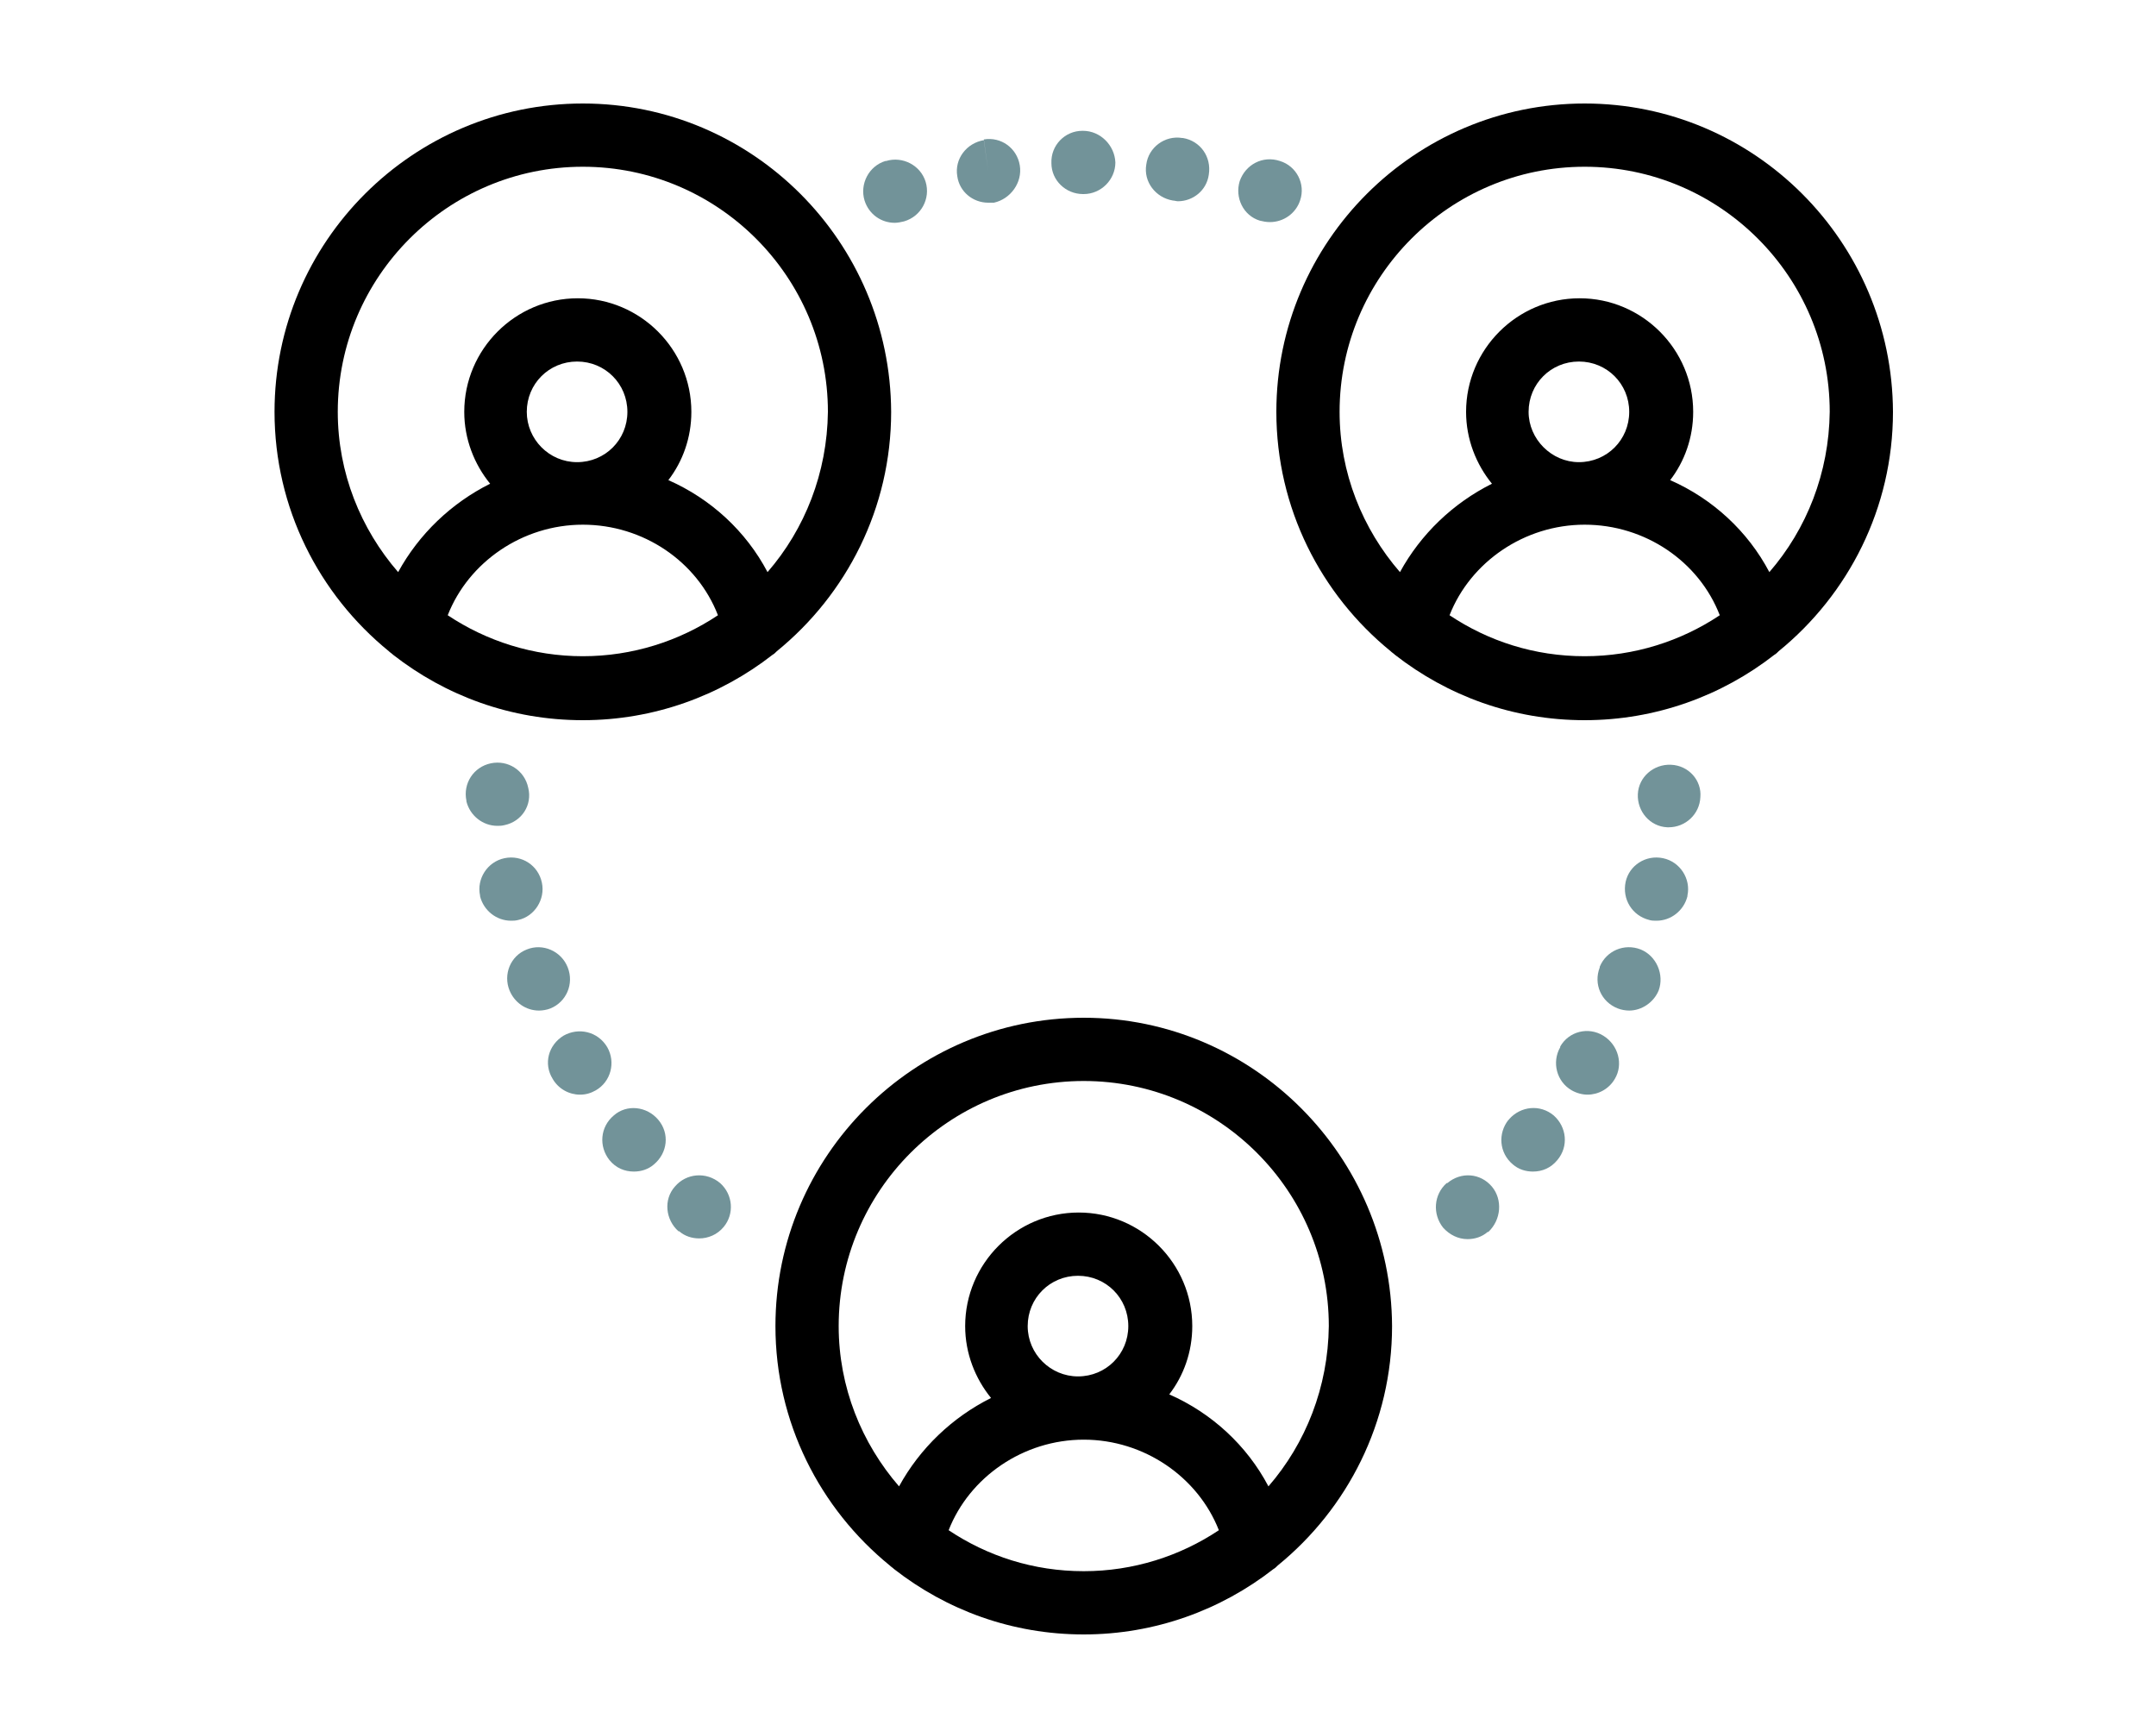
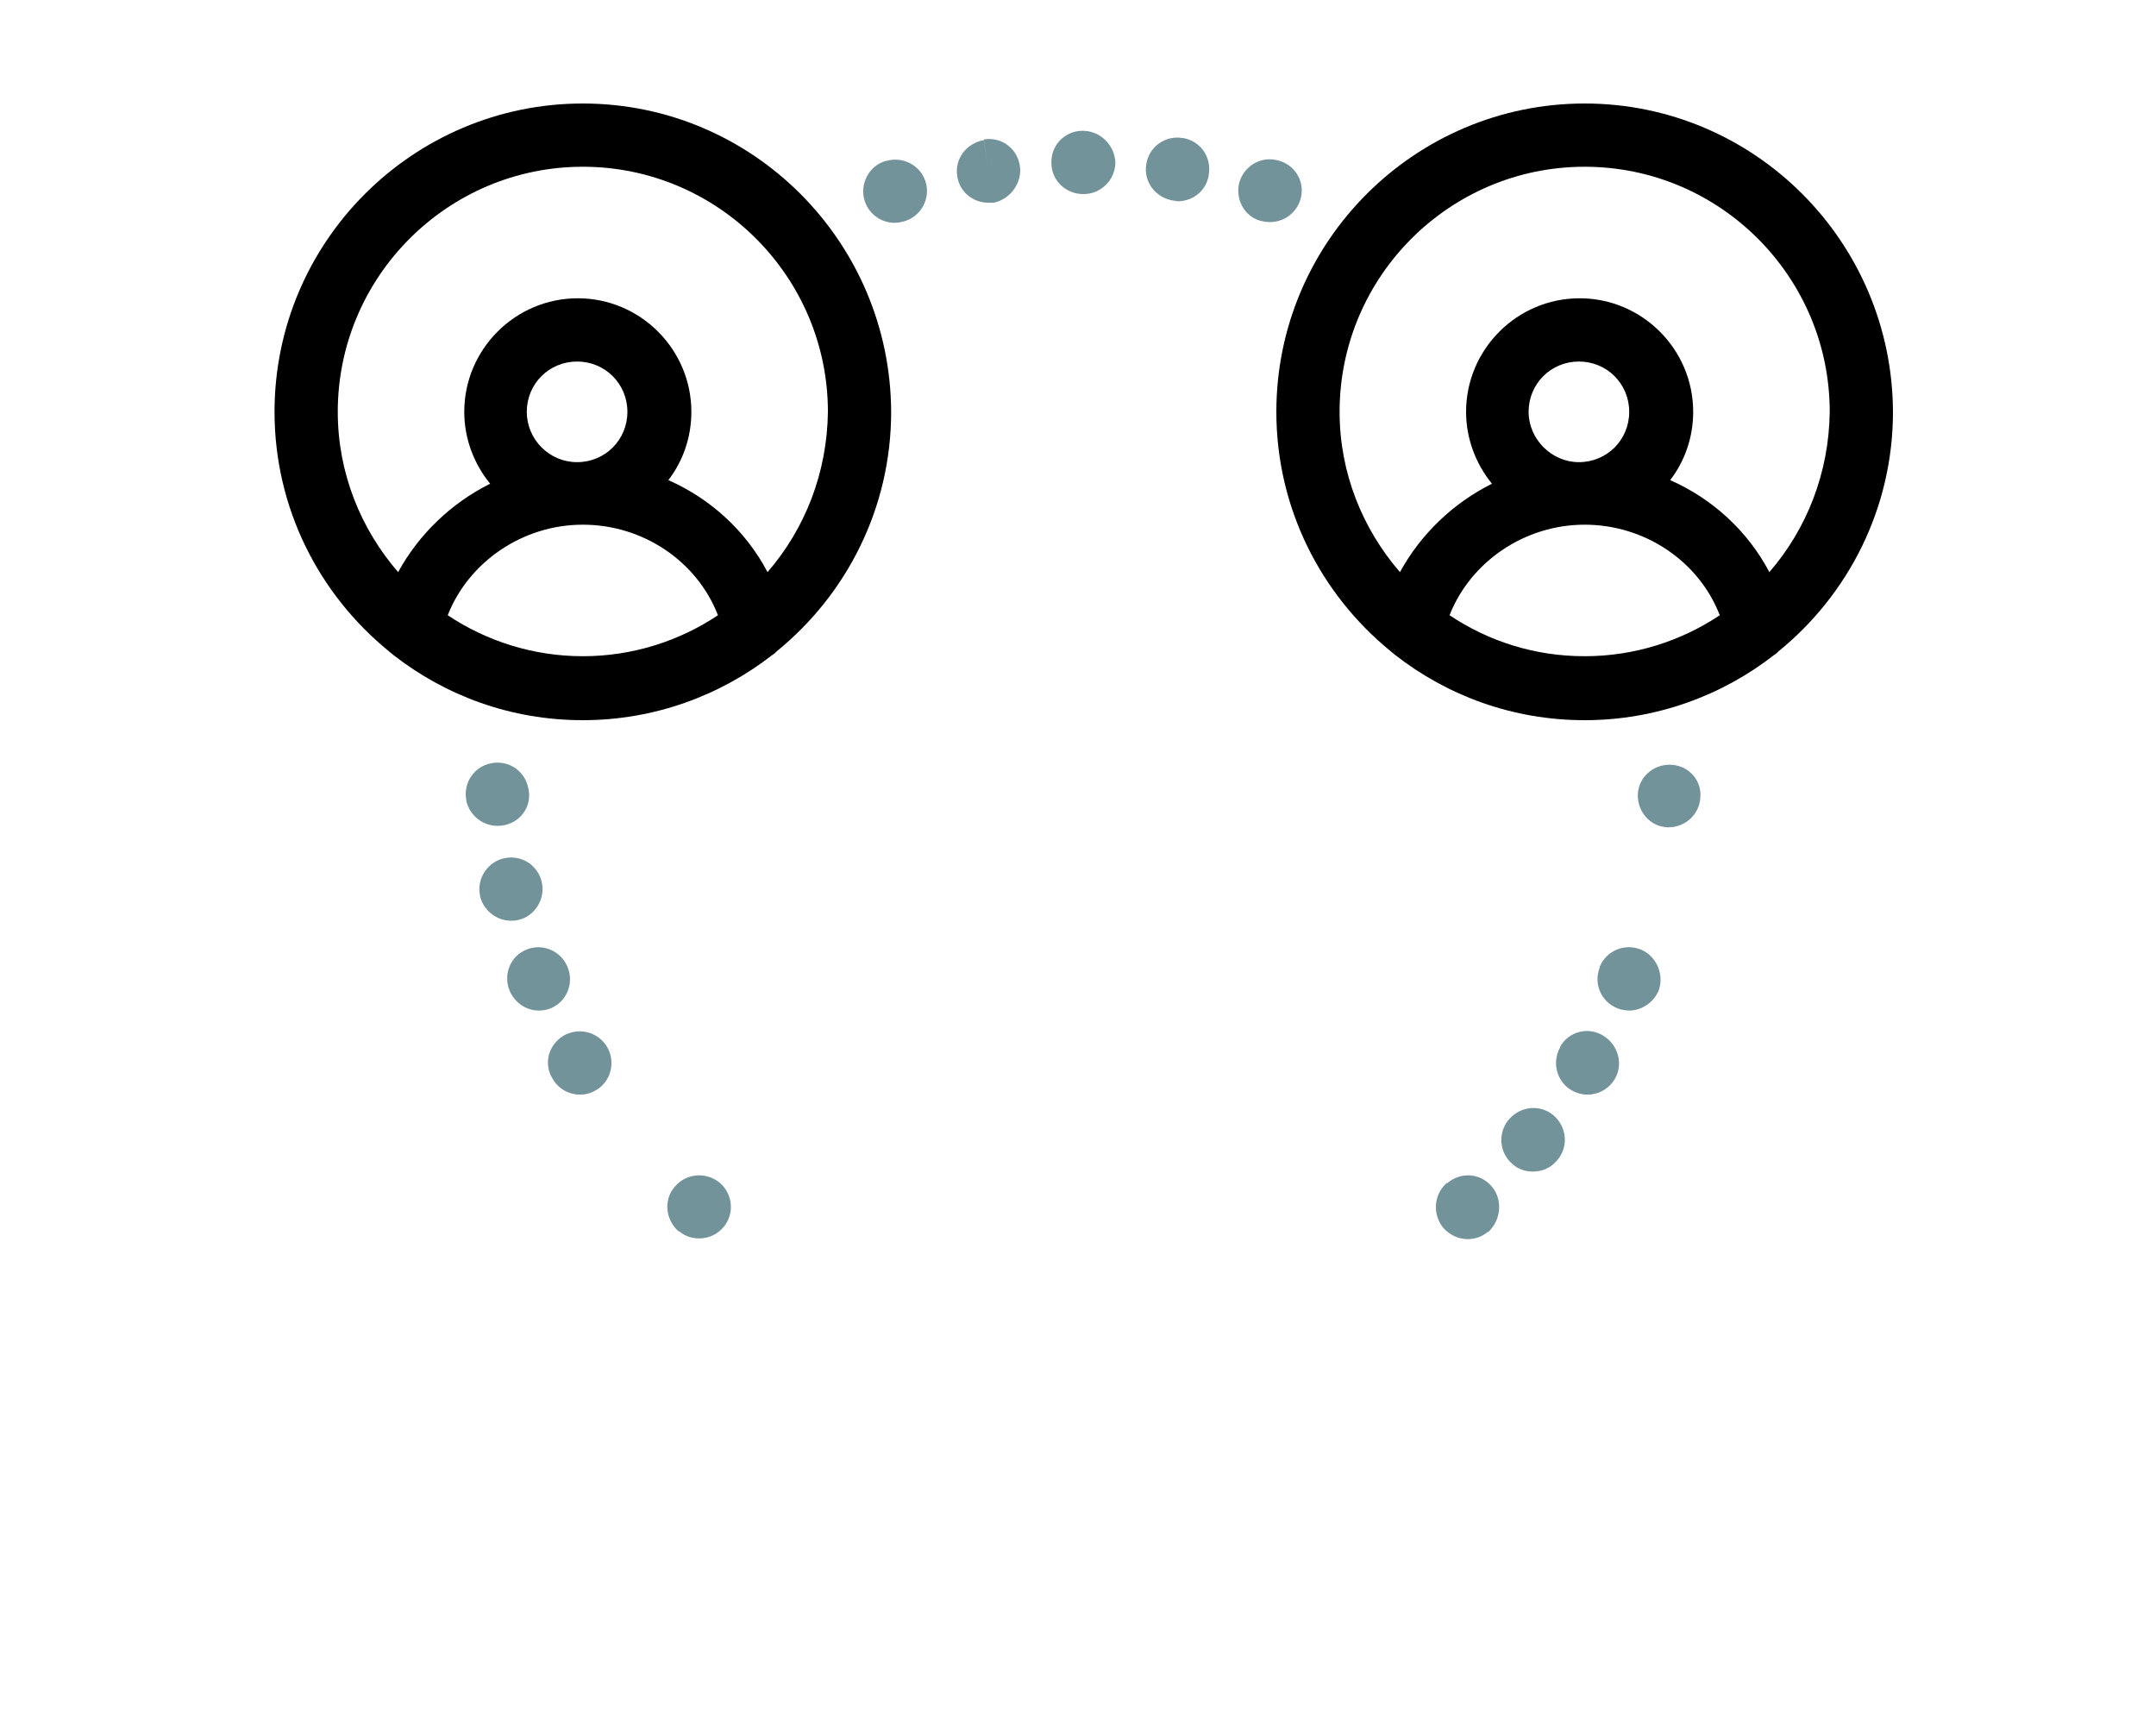
<svg xmlns="http://www.w3.org/2000/svg" version="1.1" id="Capa_1" x="0px" y="0px" viewBox="0 0 300 240" style="enable-background:new 0 0 300 240;" xml:space="preserve">
  <style type="text/css">
	.st0{fill:#729399;}
</style>
  <g id="XMLID_973_">
-     <path id="XMLID_1037_" d="M150.8,141.6c-23.6,0-42.9,19.2-42.9,42.9c0,13.4,6.2,25.4,15.9,33.3c0.2,0.2,0.4,0.3,0.6,0.5   c7.3,5.7,16.4,9.1,26.4,9.1c9.9,0,19.1-3.4,26.4-9.1c0.2-0.1,0.4-0.3,0.6-0.5c9.7-7.9,15.9-19.9,15.9-33.3   C193.6,160.9,174.4,141.6,150.8,141.6L150.8,141.6z M150.8,218.6c-7,0-13.4-2.1-18.8-5.7c2.9-7.4,10.4-12.6,18.8-12.6   c8.4,0,15.9,5.2,18.8,12.6C164.2,216.5,157.7,218.6,150.8,218.6L150.8,218.6z M143,184.5c0-3.9,3.1-7,7-7c3.9,0,7,3.1,7,7   c0,3.9-3.1,7-7,7C146.2,191.5,143,188.4,143,184.5L143,184.5z M176.5,206.8c-3-5.7-7.9-10.2-13.8-12.8c2-2.6,3.2-5.9,3.2-9.5   c0-8.7-7.1-15.8-15.8-15.8c-8.7,0-15.8,7.1-15.8,15.8c0,3.8,1.4,7.3,3.6,10c-5.4,2.7-9.9,7-12.8,12.3c-5.2-6-8.4-13.8-8.4-22.3   c0-18.8,15.3-34.1,34.1-34.1c18.8,0,34.1,15.3,34.1,34.1C184.8,193,181.7,200.8,176.5,206.8L176.5,206.8z M176.5,206.8" />
    <path id="XMLID_1031_" d="M81.1,14.4c-23.6,0-42.9,19.2-42.9,42.9c0,13.4,6.2,25.4,15.9,33.3c0.2,0.2,0.4,0.3,0.6,0.5   c7.3,5.7,16.4,9.1,26.4,9.1c9.9,0,19.1-3.4,26.4-9.1c0.2-0.1,0.4-0.3,0.6-0.5c9.7-7.9,15.9-19.9,15.9-33.3   C123.9,33.6,104.7,14.4,81.1,14.4L81.1,14.4z M81.1,91.3c-6.9,0-13.4-2.1-18.8-5.7c2.9-7.4,10.4-12.6,18.8-12.6   c8.4,0,15.9,5.1,18.8,12.6C94.5,89.2,88,91.3,81.1,91.3L81.1,91.3z M73.3,57.3c0-3.9,3.1-7,7-7c3.9,0,7,3.1,7,7c0,3.9-3.1,7-7,7   C76.4,64.3,73.3,61.1,73.3,57.3L73.3,57.3z M106.8,79.6c-3-5.7-7.9-10.2-13.8-12.8c2-2.6,3.2-5.9,3.2-9.5c0-8.7-7.1-15.8-15.8-15.8   c-8.7,0-15.8,7.1-15.8,15.8c0,3.8,1.4,7.3,3.6,10c-5.4,2.7-9.9,7-12.8,12.3c-5.2-6-8.4-13.8-8.4-22.3c0-18.8,15.3-34.1,34.1-34.1   c18.8,0,34.1,15.3,34.1,34.1C115.1,65.8,112,73.6,106.8,79.6L106.8,79.6z M106.8,79.6" />
    <path id="XMLID_1025_" d="M220.5,14.4c-23.6,0-42.9,19.2-42.9,42.9c0,13.4,6.2,25.4,15.9,33.3c0.2,0.2,0.4,0.3,0.6,0.5   c7.3,5.7,16.4,9.1,26.4,9.1c9.9,0,19.1-3.4,26.4-9.1c0.2-0.1,0.4-0.3,0.6-0.5c9.7-7.9,15.9-19.9,15.9-33.3   C263.3,33.6,244.1,14.4,220.5,14.4L220.5,14.4z M220.5,91.3c-7,0-13.4-2.1-18.8-5.7c2.9-7.4,10.4-12.6,18.8-12.6   c8.4,0,15.9,5.1,18.8,12.6C233.9,89.2,227.4,91.3,220.5,91.3L220.5,91.3z M212.7,57.3c0-3.9,3.1-7,7-7c3.9,0,7,3.1,7,7   c0,3.9-3.1,7-7,7C215.9,64.3,212.7,61.1,212.7,57.3L212.7,57.3z M246.2,79.6c-3-5.7-7.9-10.2-13.8-12.8c2-2.6,3.2-5.9,3.2-9.5   c0-8.7-7.1-15.8-15.8-15.8c-8.7,0-15.8,7.1-15.8,15.8c0,3.8,1.4,7.3,3.6,10c-5.4,2.7-9.9,7-12.8,12.3c-5.2-6-8.4-13.8-8.4-22.3   c0-18.8,15.3-34.1,34.1-34.1s34.1,15.3,34.1,34.1C254.5,65.8,251.4,73.6,246.2,79.6L246.2,79.6z M246.2,79.6" />
    <path id="XMLID_1022_" class="st0" d="M100.2,164.6C100.2,164.6,100.1,164.6,100.2,164.6c-1.9-1.6-4.7-1.4-6.3,0.5   c-1.6,1.8-1.3,4.6,0.5,6.2c0,0,0,0,0.1,0c0.8,0.7,1.8,1,2.8,1c1.2,0,2.5-0.5,3.4-1.6C102.2,168.9,102,166.2,100.2,164.6   L100.2,164.6z M100.2,164.6" />
-     <path id="XMLID_1019_" class="st0" d="M91.6,155.8C91.6,155.8,91.6,155.7,91.6,155.8c-1.6-1.9-4.4-2.2-6.2-0.6   c-1.9,1.6-2.1,4.3-0.6,6.2l0,0c0.9,1.1,2.1,1.6,3.4,1.6c1,0,2-0.3,2.8-1C92.9,160.4,93.2,157.7,91.6,155.8L91.6,155.8z M91.6,155.8   " />
    <path id="XMLID_1016_" class="st0" d="M84.5,145.7C84.5,145.7,84.4,145.6,84.5,145.7c-1.3-2.2-4-2.8-6.1-1.6   c-2.1,1.3-2.8,3.9-1.5,6l0,0c0.8,1.4,2.3,2.2,3.8,2.2c0.8,0,1.5-0.2,2.2-0.6C85,150.5,85.7,147.8,84.5,145.7L84.5,145.7z    M84.5,145.7" />
    <path id="XMLID_1013_" class="st0" d="M75.4,122.8c-0.5-2.4-2.8-3.9-5.2-3.4c-2.4,0.5-3.9,2.9-3.4,5.2c0,0,0,0.1,0,0.1   c0.5,2,2.3,3.4,4.3,3.4c0.3,0,0.6,0,1-0.1C74.4,127.5,75.9,125.1,75.4,122.8L75.4,122.8z M75.4,122.8" />
    <path id="XMLID_1010_" class="st0" d="M79,134.6C79,134.6,79,134.5,79,134.6c-0.9-2.3-3.5-3.4-5.7-2.5c-2.3,0.9-3.3,3.5-2.4,5.7   l0,0c0.7,1.7,2.3,2.8,4.1,2.8c0.5,0,1.1-0.1,1.6-0.3C78.8,139.4,79.9,136.9,79,134.6L79,134.6z M79,134.6" />
    <path id="XMLID_1007_" class="st0" d="M207.6,165.1c-1.6-1.9-4.3-2.1-6.2-0.5c0,0,0,0-0.1,0c-1.8,1.6-2,4.3-0.5,6.2   c0.9,1,2.1,1.6,3.4,1.6c1,0,2-0.3,2.8-1c0,0,0,0,0.1,0C208.9,169.7,209.1,166.9,207.6,165.1L207.6,165.1z M207.6,165.1" />
    <path id="XMLID_1004_" class="st0" d="M228.3,132.1c-2.3-0.9-4.8,0.2-5.7,2.4c0,0,0,0.1,0,0.1c-0.9,2.3,0.2,4.8,2.5,5.7   c0.5,0.2,1.1,0.3,1.6,0.3c1.7,0,3.4-1.1,4.1-2.8C231.6,135.6,230.5,133,228.3,132.1L228.3,132.1z M228.3,132.1" />
    <path id="XMLID_1001_" class="st0" d="M216.2,155.2c-1.9-1.6-4.6-1.3-6.2,0.5c0,0,0,0.1-0.1,0.1c-1.5,1.9-1.3,4.6,0.6,6.2   c0.8,0.7,1.8,1,2.8,1c1.3,0,2.5-0.5,3.4-1.6C218.3,159.5,218,156.8,216.2,155.2L216.2,155.2z M216.2,155.2" />
-     <path id="XMLID_998_" class="st0" d="M231.4,119.4c-2.4-0.5-4.7,1-5.2,3.3l0,0c-0.5,2.4,0.9,4.7,3.3,5.3c0.3,0.1,0.7,0.1,1,0.1   c2,0,3.8-1.4,4.3-3.4c0,0,0-0.1,0-0.1C235.3,122.3,233.8,119.9,231.4,119.4L231.4,119.4z M231.4,119.4" />
    <path id="XMLID_995_" class="st0" d="M223.1,144.1c-2.1-1.3-4.8-0.6-6,1.5c0,0,0,0.1,0,0.1c-1.2,2.1-0.5,4.8,1.6,6   c0.7,0.4,1.5,0.6,2.2,0.6c1.5,0,3-0.8,3.8-2.2C225.9,148.1,225.2,145.4,223.1,144.1L223.1,144.1z M223.1,144.1" />
    <path id="XMLID_992_" class="st0" d="M232.5,106.4c-2.4-0.1-4.5,1.7-4.6,4.1v0c-0.1,2.4,1.7,4.5,4.1,4.6c0.1,0,0.2,0,0.2,0   c2.3,0,4.3-1.8,4.4-4.2C236.8,108.6,235,106.5,232.5,106.4L232.5,106.4z M232.5,106.4" />
    <path id="XMLID_989_" class="st0" d="M178.1,22.4L178.1,22.4c-2.4-0.8-4.8,0.5-5.6,2.8c-0.7,2.3,0.5,4.8,2.8,5.5l0,0   c0.4,0.1,0.9,0.2,1.4,0.2c1.9,0,3.6-1.2,4.2-3C181.7,25.6,180.4,23.1,178.1,22.4L178.1,22.4z M178.1,22.4" />
    <path id="XMLID_986_" class="st0" d="M164.6,19.2l-0.1,0c-2.4-0.4-4.7,1.3-5,3.7c-0.4,2.4,1.3,4.6,3.7,5c0.2,0,0.5,0.1,0.7,0.1   c2.1,0,4-1.5,4.3-3.7C168.6,21.8,167,19.6,164.6,19.2L164.6,19.2z M164.6,19.2" />
    <path id="XMLID_983_" class="st0" d="M150.7,18.2l-0.1,0c-2.4,0-4.4,2-4.3,4.5c0,2.4,2,4.3,4.4,4.3c0,0,0,0,0.1,0   c2.4,0,4.4-2,4.4-4.4C155.1,20.2,153.1,18.2,150.7,18.2L150.7,18.2z M150.7,18.2" />
    <path id="XMLID_980_" class="st0" d="M128.8,25.3c-0.7-2.3-3.2-3.6-5.5-2.9l-0.1,0c-2.3,0.7-3.6,3.2-2.9,5.5   c0.6,1.9,2.3,3.1,4.2,3.1c0.4,0,0.9-0.1,1.3-0.2C128.2,30.1,129.5,27.6,128.8,25.3L128.8,25.3z M128.8,25.3" />
    <path id="XMLID_977_" class="st0" d="M141.9,23c-0.4-2.4-2.6-4-5-3.6l0.6,4.4l-0.6-4.3c-2.4,0.4-4.1,2.6-3.7,5   c0.3,2.2,2.2,3.7,4.3,3.7c0.2,0,0.4,0,0.7,0c0,0,0.1,0,0.1,0C140.6,27.7,142.3,25.4,141.9,23L141.9,23z M141.9,23" />
    <path id="XMLID_974_" class="st0" d="M73.5,109.6c-0.5-2.4-2.8-3.9-5.2-3.4c-2.4,0.5-3.9,2.8-3.4,5.2c0,0,0,0.1,0,0.1   c0.5,2,2.3,3.4,4.3,3.4c0.3,0,0.6,0,1-0.1C72.6,114.3,74.1,112,73.5,109.6L73.5,109.6z M73.5,109.6" />
  </g>
</svg>